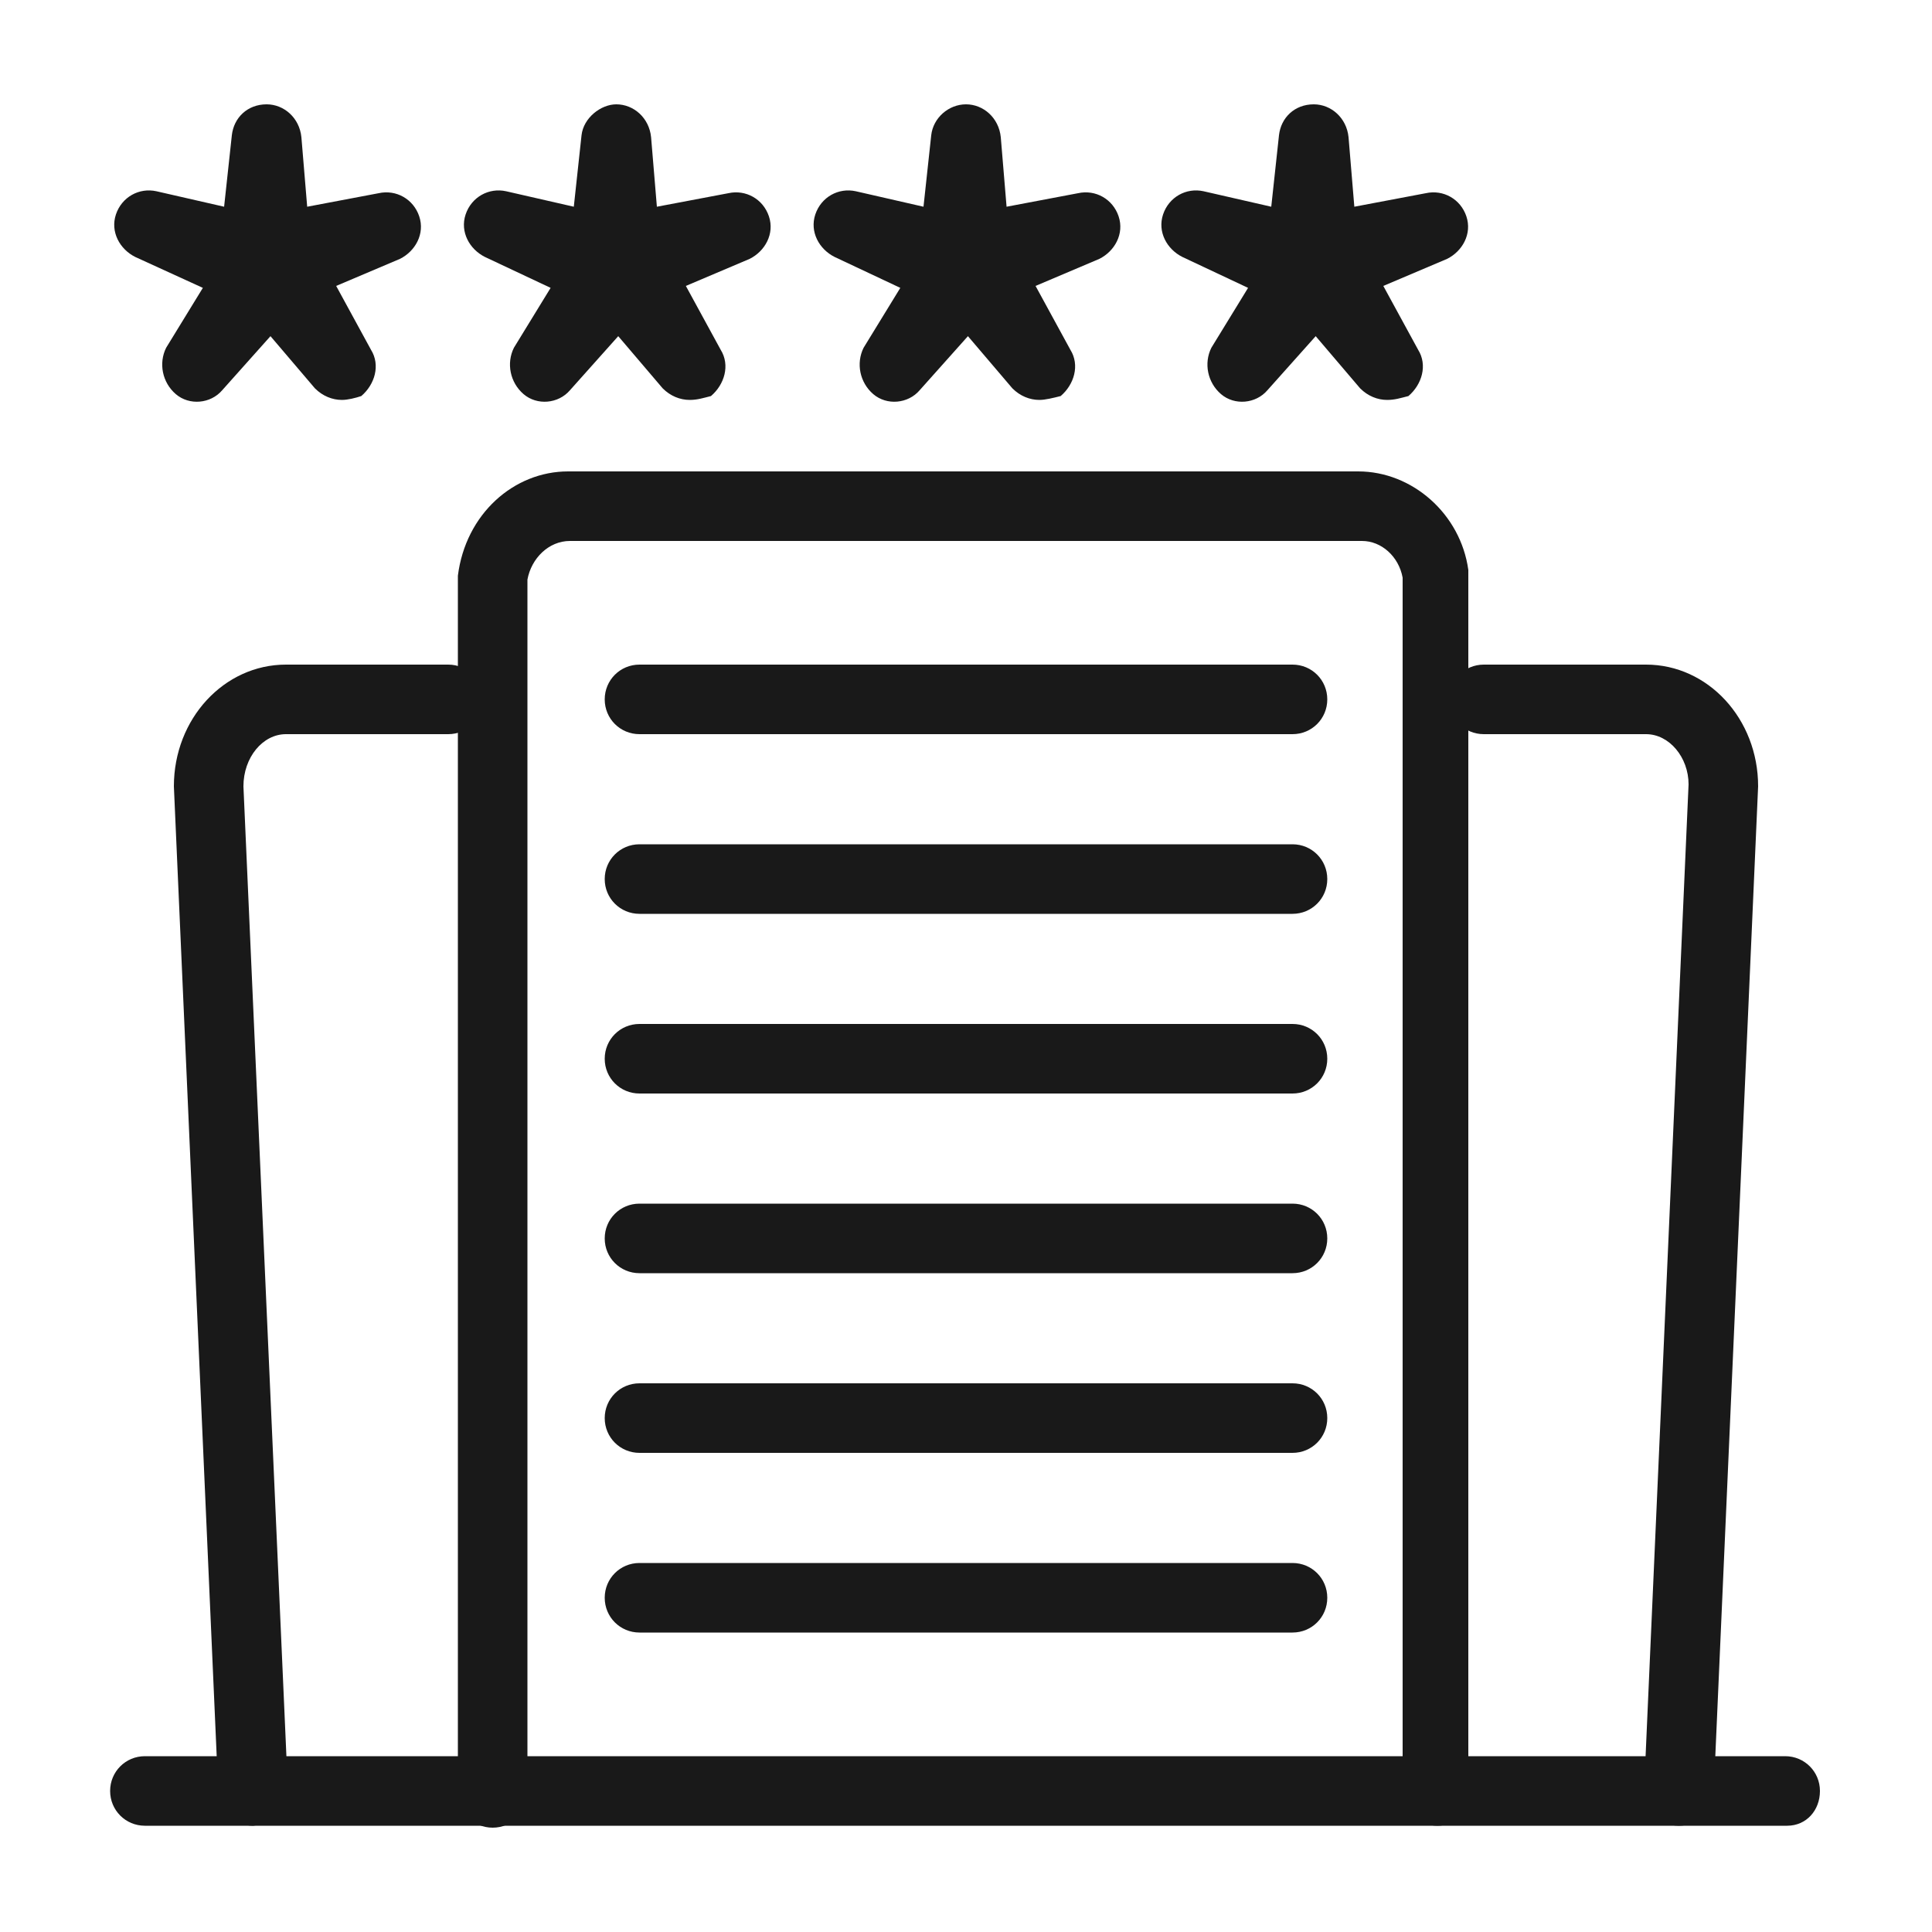
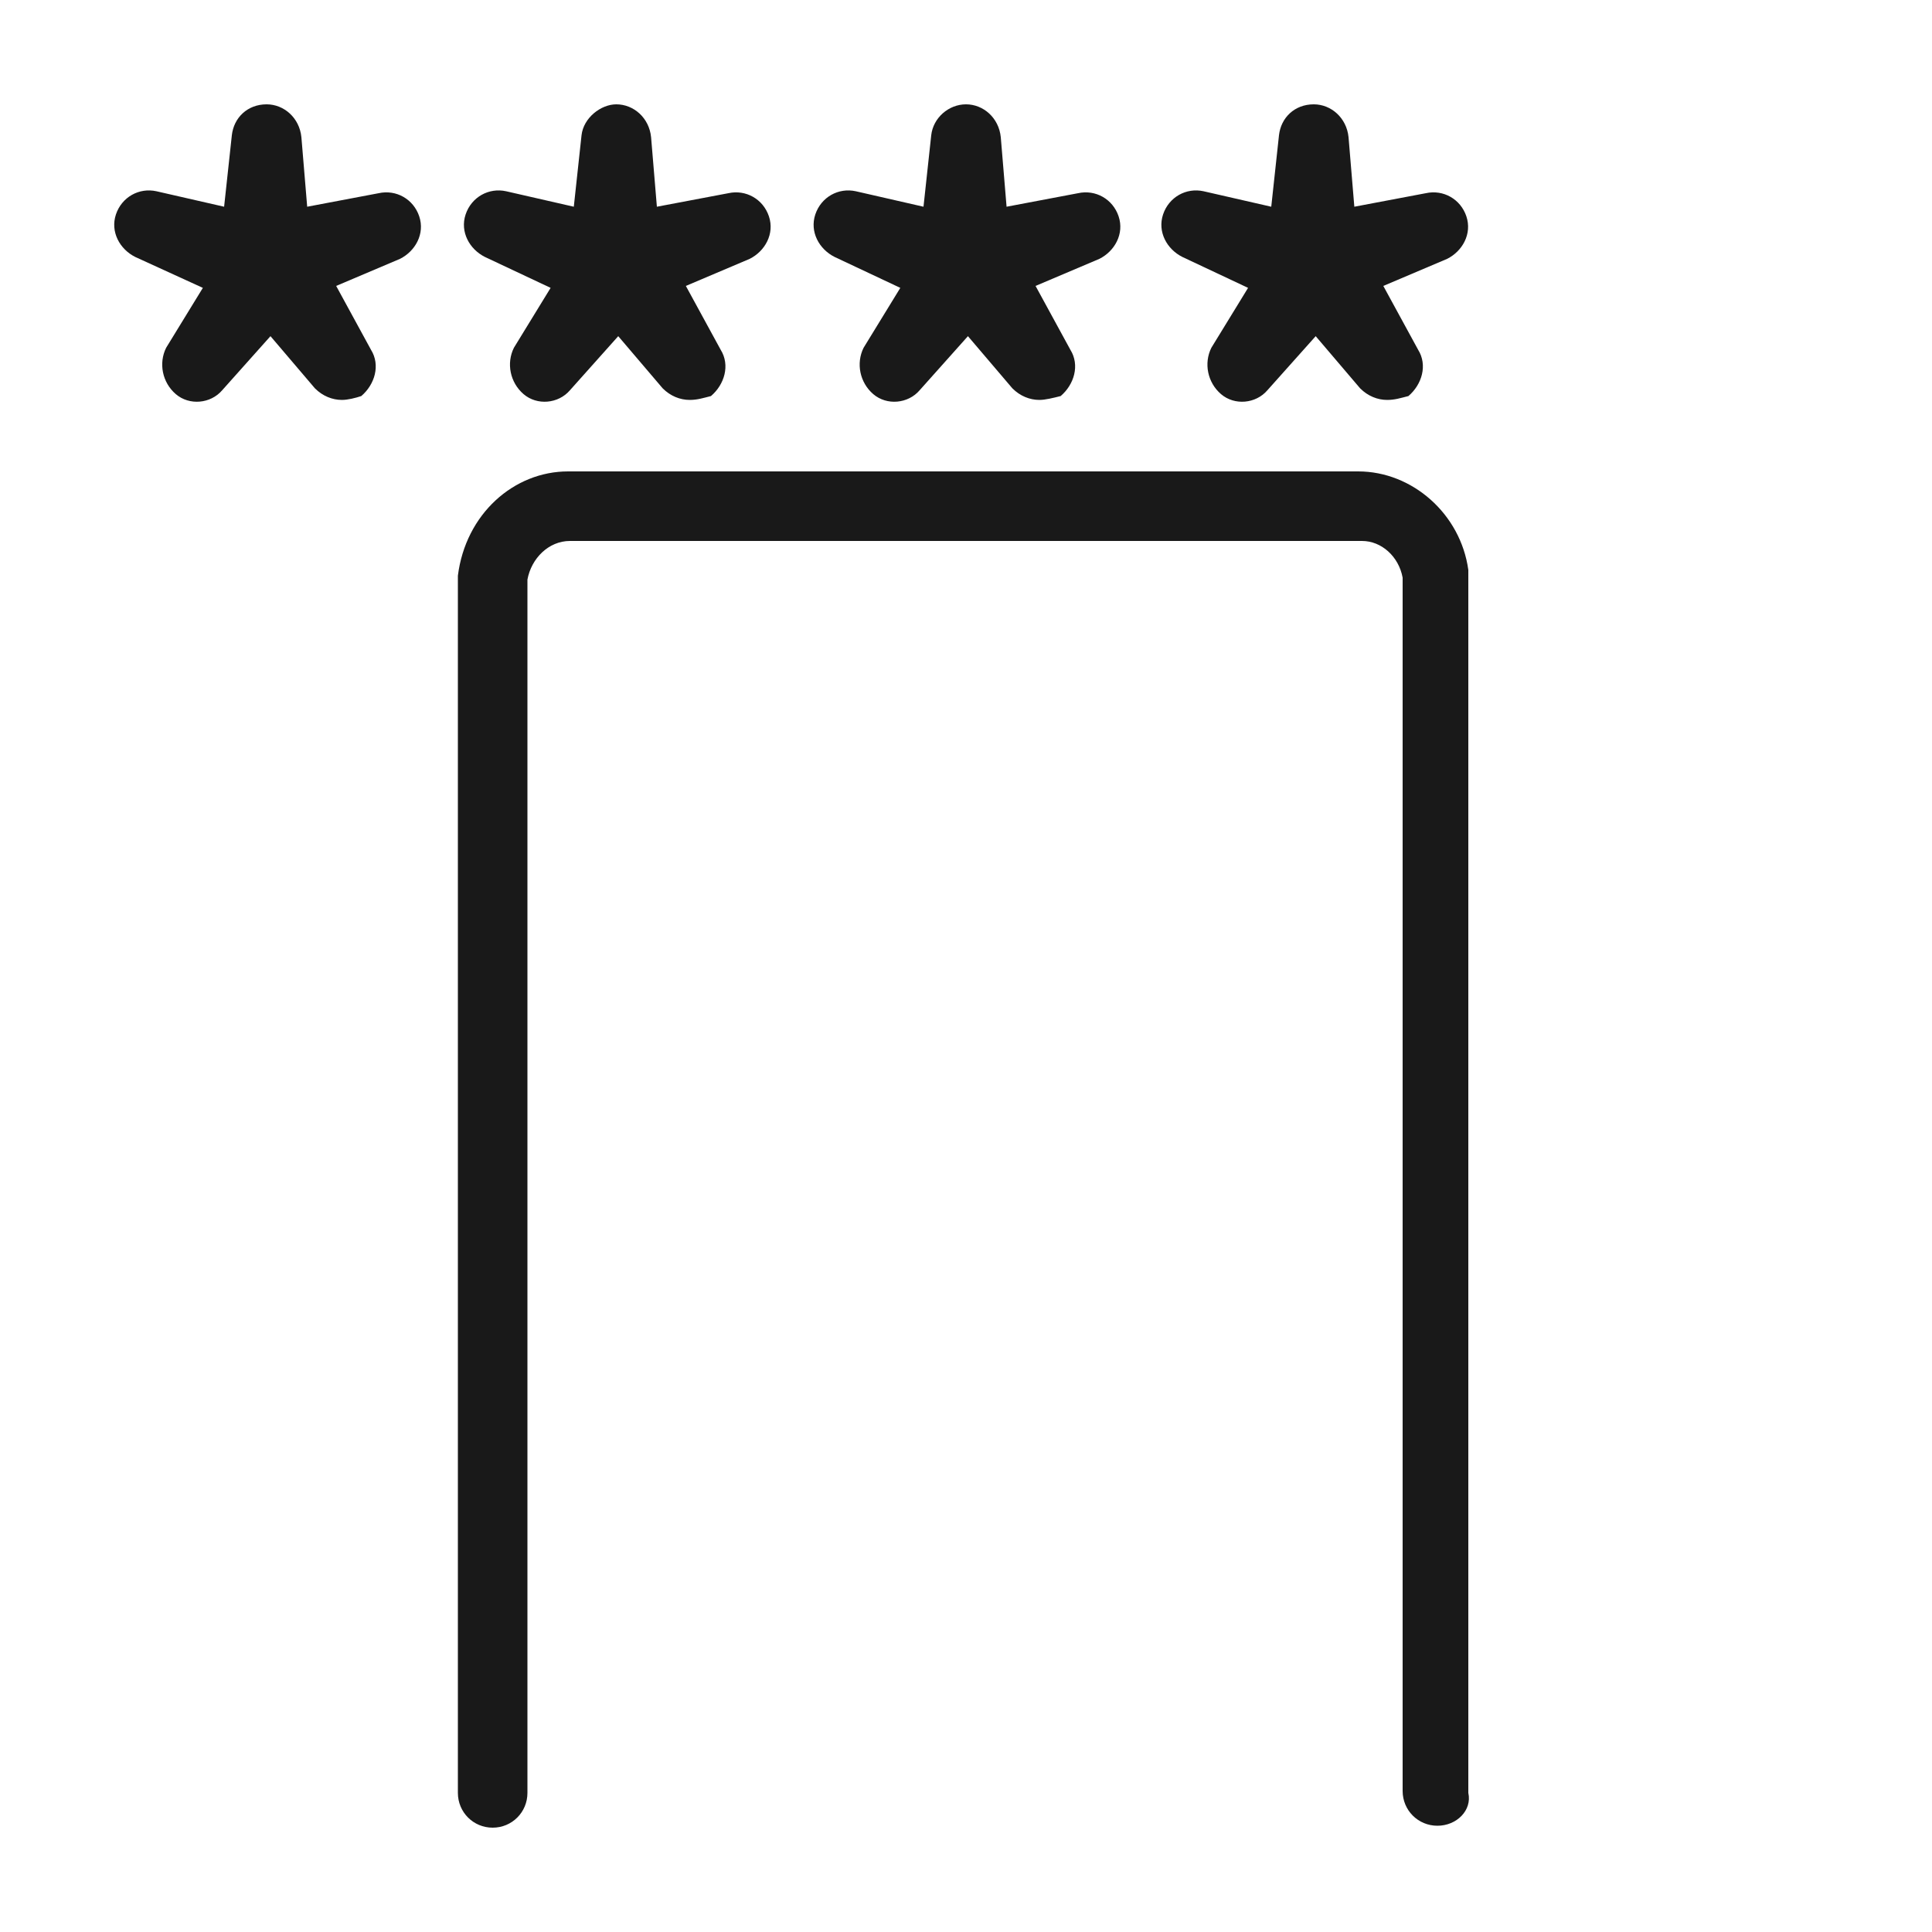
<svg xmlns="http://www.w3.org/2000/svg" viewBox="0 0 100 100">
  <style>.st0{fill:#191919}</style>
  <g id="_x39_3">
    <path class="st0" d="M17.7 20.7c-.5 0-1-.2-1.4-.6L14 17.4l-2.5 2.8c-.6.7-1.7.8-2.4.2-.7-.6-.9-1.6-.5-2.4l1.9-3.1L7 13.3c-.8-.4-1.3-1.3-1-2.2.3-.9 1.2-1.4 2.1-1.2l3.5.8L12 7c.1-.9.8-1.6 1.8-1.6.9 0 1.7.7 1.8 1.7l.3 3.6 3.7-.7c.9-.2 1.8.3 2.1 1.2.3.9-.2 1.8-1 2.2l-3.3 1.4 1.8 3.3c.5.8.2 1.8-.5 2.4-.3.1-.7.2-1 .2zM35.7 20.7c-.5 0-1-.2-1.4-.6L32 17.4l-2.5 2.8c-.6.7-1.7.8-2.4.2-.7-.6-.9-1.6-.5-2.4l1.9-3.1-3.4-1.6c-.8-.4-1.3-1.3-1-2.2.3-.9 1.2-1.4 2.1-1.2l3.5.8.4-3.7c.1-.9 1-1.6 1.8-1.6.9 0 1.7.7 1.8 1.7l.3 3.6 3.7-.7c.9-.2 1.8.3 2.1 1.2.3.9-.2 1.8-1 2.2l-3.3 1.4 1.8 3.3c.5.8.2 1.8-.5 2.4-.4.1-.7.2-1.1.2zM53.8 20.7c-.5 0-1-.2-1.4-.6l-2.3-2.7-2.5 2.8c-.6.7-1.7.8-2.4.2-.7-.6-.9-1.6-.5-2.4l1.9-3.1-3.4-1.6c-.8-.4-1.3-1.3-1-2.2.3-.9 1.2-1.4 2.1-1.2l3.5.8.4-3.7c.1-.9.9-1.6 1.8-1.6s1.7.7 1.8 1.7l.3 3.6 3.7-.7c.9-.2 1.8.3 2.1 1.2.3.9-.2 1.8-1 2.2l-3.3 1.4 1.8 3.3c.5.8.2 1.8-.5 2.4-.4.1-.8.2-1.1.2zM71.8 20.7c-.5 0-1-.2-1.4-.6l-2.3-2.7-2.5 2.8c-.6.7-1.7.8-2.4.2-.7-.6-.9-1.6-.5-2.4l1.9-3.1-3.4-1.6c-.8-.4-1.3-1.3-1-2.2.3-.9 1.2-1.4 2.1-1.2l3.5.8.4-3.7c.1-.9.8-1.6 1.8-1.6.9 0 1.7.7 1.8 1.7l.3 3.6 3.7-.7c.9-.2 1.8.3 2.1 1.2.3.9-.2 1.8-1 2.2l-3.3 1.4 1.8 3.3c.5.8.2 1.8-.5 2.4-.4.1-.7.2-1.1.2zM74.4 94.5c-1 0-1.8-.8-1.8-1.8V29.9c-.2-1.1-1.1-1.9-2.1-1.9h-41c-1.1 0-2 .9-2.2 2v62.8c0 1-.8 1.8-1.8 1.8s-1.8-.8-1.8-1.8v-63c.4-3.2 2.9-5.4 5.7-5.4h40.9c2.8 0 5.3 2.2 5.7 5.1v63.3c.2.9-.6 1.7-1.6 1.7z" />
-     <path class="st0" d="M13.1 94.5c-1 0-1.8-.8-1.8-1.7L9 40.7c0-3.5 2.6-6.3 5.8-6.3h8.4c1 0 1.8.8 1.8 1.8s-.8 1.8-1.8 1.8h-8.4c-1.2 0-2.2 1.2-2.2 2.7l2.3 51.9c0 1-.8 1.8-1.8 1.9zM86.9 94.5c-1.1 0-1.8-.9-1.8-1.9l2.3-52c0-1.4-1-2.6-2.2-2.6h-8.4c-1 0-1.8-.8-1.8-1.8s.8-1.8 1.8-1.8h8.4c3.2 0 5.8 2.8 5.8 6.3l-2.3 52.1c0 .9-.8 1.7-1.8 1.7zM66.9 38H33.1c-1 0-1.8-.8-1.8-1.8s.8-1.8 1.8-1.8h33.8c1 0 1.8.8 1.8 1.8s-.8 1.8-1.8 1.8zM66.9 47.3H33.1c-1 0-1.8-.8-1.8-1.8s.8-1.8 1.8-1.8h33.8c1 0 1.8.8 1.8 1.8s-.8 1.8-1.8 1.8zM66.9 56.6H33.1c-1 0-1.8-.8-1.8-1.8s.8-1.8 1.8-1.8h33.8c1 0 1.8.8 1.8 1.8s-.8 1.8-1.8 1.8zM66.9 65.9H33.1c-1 0-1.8-.8-1.8-1.8s.8-1.8 1.8-1.8h33.8c1 0 1.8.8 1.8 1.8s-.8 1.8-1.8 1.8zM66.9 75.2H33.1c-1 0-1.8-.8-1.8-1.8s.8-1.8 1.8-1.8h33.8c1 0 1.8.8 1.8 1.8s-.8 1.8-1.8 1.8zM66.9 84.5H33.1c-1 0-1.8-.8-1.8-1.8s.8-1.8 1.8-1.8h33.8c1 0 1.8.8 1.8 1.8s-.8 1.8-1.8 1.8z" />
-     <path class="st0" d="M92.5 94.5h-85c-1 0-1.8-.8-1.8-1.8s.8-1.8 1.8-1.8h84.9c1 0 1.8.8 1.8 1.8s-.7 1.8-1.7 1.8z" />
  </g>
</svg>